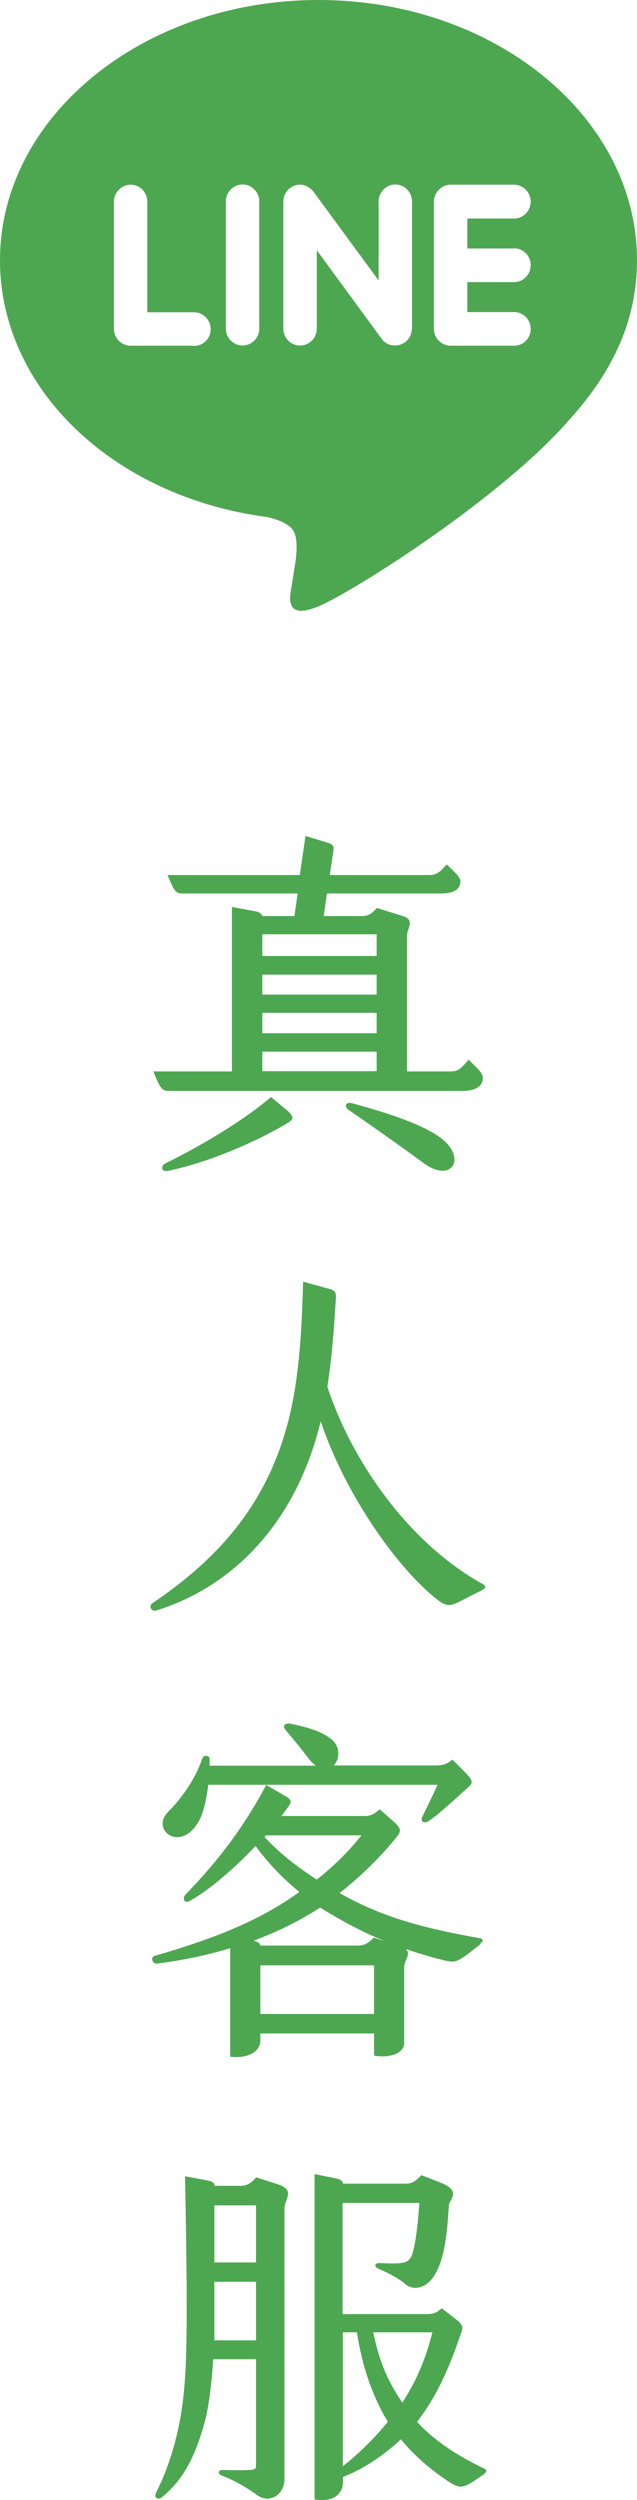
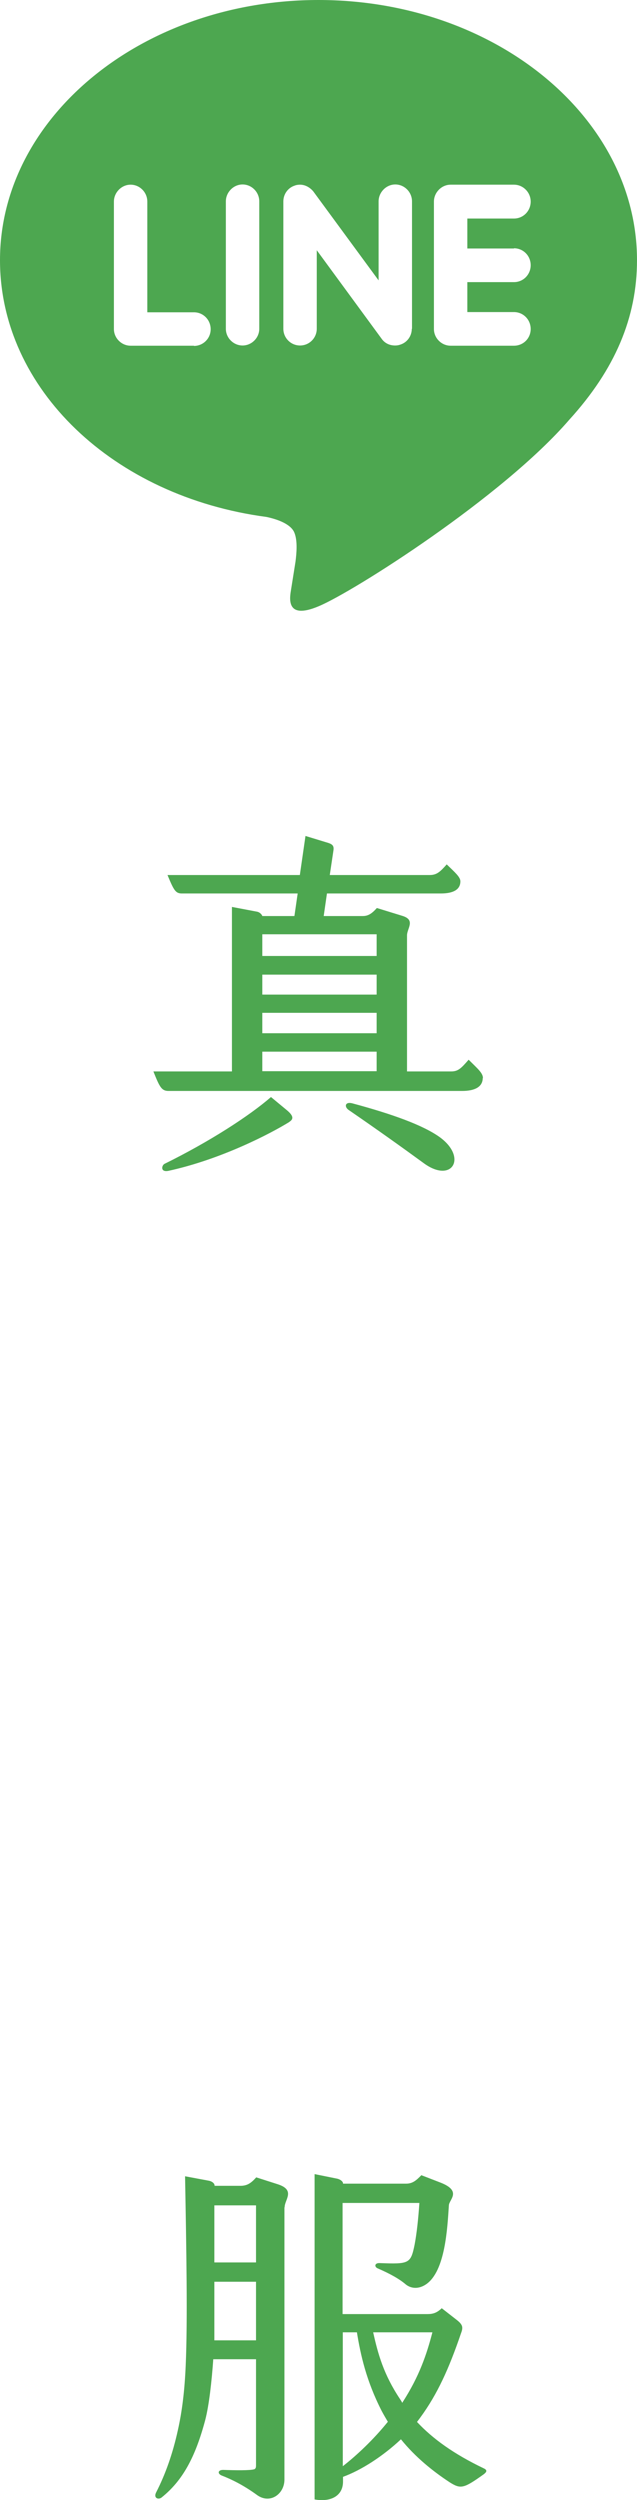
<svg xmlns="http://www.w3.org/2000/svg" id="uuid-570eba9f-e139-4ee8-87ce-9f0b5bba5b41" viewBox="0 0 29.36 115.2">
  <defs>
    <style>.uuid-0dff739b-be2b-47ca-bf13-f53b571abbd5{fill:#4da750;stroke-width:0px;}</style>
  </defs>
  <g id="uuid-4a86ff99-d1c8-4176-85d9-79ef366b8577">
    <path class="uuid-0dff739b-be2b-47ca-bf13-f53b571abbd5" d="M14.68,0C6.59,0,0,5.38,0,11.99c0,5.92,5.22,10.89,12.28,11.83.48.1,1.13.32,1.29.73.15.37.1.94.05,1.33l-.2,1.26c-.06.37-.29,1.46,1.28.79,1.58-.66,8.46-5.02,11.54-8.59,2.11-2.32,3.12-4.71,3.12-7.35C29.36,5.38,22.78,0,14.68,0h0ZM8.94,15.93h-2.92c-.42,0-.77-.35-.77-.77v-5.87c0-.42.35-.78.77-.78s.77.35.77.78v5.1h2.15c.43,0,.77.35.77.78s-.35.77-.77.77ZM11.95,15.15c0,.42-.35.77-.77.77s-.77-.35-.77-.77v-5.87c0-.42.35-.78.77-.78s.77.35.77.78v5.87ZM18.98,15.15c0,.33-.21.63-.53.73-.08.03-.16.04-.24.04-.26,0-.48-.11-.62-.31l-2.99-4.08v3.62c0,.42-.34.77-.77.77s-.77-.35-.77-.77v-5.87c0-.33.21-.63.53-.73.07-.03.17-.04.24-.04.24,0,.46.13.61.31l3.01,4.1v-3.64c0-.42.35-.78.77-.78s.77.35.77.78v5.87ZM23.69,11.44c.43,0,.77.35.77.78s-.34.78-.77.78h-2.15v1.38h2.15c.43,0,.77.35.77.78s-.34.77-.77.77h-2.92c-.42,0-.77-.35-.77-.77v-5.87c0-.42.35-.78.77-.78h2.92c.42,0,.77.35.77.78s-.34.78-.77.78h-2.15v1.38h2.15Z" />
    <path class="uuid-0dff739b-be2b-47ca-bf13-f53b571abbd5" d="M22.25,49.67c0,.41-.36.6-.95.6H7.77c-.32,0-.41-.17-.7-.9h3.62v-7.58l1.16.22c.15.03.24.17.24.2h1.48l.15-1.04h-5.34c-.29,0-.37-.15-.66-.85h6.1l.26-1.8.95.29c.29.08.37.15.34.37l-.17,1.14h4.61c.32,0,.48-.15.78-.49.37.36.63.58.63.78,0,.39-.34.56-.9.56h-5.25l-.15,1.04h1.8c.24,0,.41-.1.65-.37l1.17.36c.63.19.22.58.22.9v6.27h2.04c.32,0,.46-.15.8-.54.41.41.66.61.66.85ZM13.35,51.69c-.87.54-3.15,1.73-5.58,2.26-.39.08-.32-.25-.19-.32,2.07-1.02,3.91-2.21,4.91-3.08l.7.58c.36.29.34.44.15.56ZM12.09,43.05v1h5.27v-1h-5.27ZM17.36,44.91h-5.27v.92h5.27v-.92ZM12.09,47.61h5.27v-.94h-5.27v.94ZM12.09,49.36h5.27v-.9h-5.27v.9ZM19.52,53.59c-1-.73-2.12-1.53-3.43-2.43-.24-.15-.19-.41.15-.32,1.82.49,3.25,1,4.03,1.56,1.29.94.56,2.16-.75,1.19Z" />
-     <path class="uuid-0dff739b-be2b-47ca-bf13-f53b571abbd5" d="M22.24,73.26l-1.04.53c-.48.24-.65.27-1.24-.24-1.8-1.51-4.08-4.78-5.18-8.06-1.14,4.74-4.11,7.65-7.58,8.72-.22.07-.37-.2-.17-.34,3.57-2.41,5.9-5.37,6.6-10.1.22-1.51.29-2.89.34-4.71l1.17.32c.31.08.36.17.34.46-.07,1.14-.15,2.46-.39,4.06,1.05,3.23,3.6,7.11,7.14,9.08.15.08.2.17.02.27Z" />
-     <path class="uuid-0dff739b-be2b-47ca-bf13-f53b571abbd5" d="M22.15,89.58c-1.12.88-1.1.9-1.84.71-.56-.14-1.1-.31-1.61-.48.27.22-.07.53-.07.82v3.5c0,.53-.75.71-1.39.59v-1.02h-5.24v.31c0,.61-.71.85-1.39.76v-5c-1.05.32-2.18.56-3.37.71-.2.03-.34-.29-.1-.36,2.36-.68,4.3-1.41,5.98-2.48.24-.15.46-.31.68-.46-.73-.59-1.45-1.33-2.02-2.12-.95,1-2.09,2.01-3.03,2.53-.27.15-.36-.14-.2-.29,1.51-1.56,2.69-3.11,3.72-5.05l.88.51c.27.15.31.25.14.49l-.32.43h3.82c.27,0,.44-.07.71-.31l.58.51c.41.36.44.46.2.77-.71.88-1.63,1.8-2.63,2.58,1.94,1.1,3.82,1.61,6.41,2.07.2.03.26.12.08.25ZM7.77,83.46c.44-.42,1.21-1.38,1.55-2.43.07-.19.34-.15.34.02v.31h4.9c-.12-.08-.24-.2-.36-.36-.37-.49-.7-.88-1.04-1.29-.17-.2,0-.32.2-.29.92.19,1.46.37,1.9.71.44.34.41.94.12,1.22h4.64c.41,0,.56-.05.83-.27l.58.58c.37.37.37.49.2.65-.58.51-1.43,1.33-1.89,1.61-.19.12-.39.02-.27-.22.17-.34.49-1,.7-1.46h-10.57c-.07.56-.19,1.16-.37,1.55-.82,1.68-2.36.54-1.46-.32ZM17.65,89.41c-1.07-.44-2.02-.97-2.89-1.51-.17.1-.34.22-.53.32-.8.48-1.65.87-2.55,1.21.22.03.31.14.32.22h4.52c.29,0,.49-.14.71-.37l.41.14ZM17.24,92.8v-2.24h-5.24v2.24h5.24ZM14.6,86.61c.73-.58,1.41-1.22,2.06-2.04h-4.4s-.05.05-.07.07c.7.77,1.55,1.41,2.41,1.97Z" />
    <path class="uuid-0dff739b-be2b-47ca-bf13-f53b571abbd5" d="M13.11,101.72v12.54c0,.66-.66,1.14-1.26.71-.63-.46-1.19-.73-1.63-.9-.2-.08-.19-.26.07-.26.56.02,1.24.03,1.43-.03.08-.03.08-.12.08-.19v-4.88h-1.97c-.07.99-.19,2.11-.37,2.8-.46,1.73-1.05,2.8-2.01,3.57-.15.12-.39.03-.25-.24.42-.82.76-1.77,1-2.87.19-.85.31-1.79.36-2.99.09-2.04.03-5.35-.03-8.7l1.07.2c.19.03.29.14.29.22v.02h1.19c.31,0,.49-.12.73-.39l1,.32c.82.27.31.71.31,1.05ZM9.88,101.62v2.63h1.92v-2.63h-1.92ZM11.8,107.84v-2.7h-1.92v2.7h1.92ZM22.34,113.98c-.95.68-1.09.73-1.6.41-.78-.51-1.6-1.17-2.26-1.99-.83.78-1.84,1.43-2.67,1.73v.22c0,.7-.63.95-1.31.82v-14.99l.99.2c.2.03.32.15.32.22v.02h2.91c.29,0,.46-.14.7-.39l.88.34c1,.39.41.78.39,1.04-.07,1.09-.17,3.03-1.04,3.64-.36.25-.71.2-.94.02-.29-.25-.71-.49-1.31-.75-.15-.07-.14-.25.1-.24,1.36.05,1.43.03,1.61-.85.1-.53.17-1.19.22-1.92h-3.54v5.12h3.91c.25,0,.43-.05.66-.27l.68.53c.31.24.31.36.2.65-.54,1.58-1.07,2.77-1.87,3.86l-.15.2c.73.78,1.7,1.48,3.08,2.14.15.07.15.15.02.25ZM17.88,111.6c-.1-.17-.2-.34-.29-.51-.71-1.39-.97-2.58-1.14-3.62h-.65v6.17c.63-.49,1.41-1.22,2.07-2.04ZM17.2,107.47c.22.99.48,1.94,1.24,3.08.03.05.07.1.1.17l.03-.05c.75-1.17,1.09-2.16,1.36-3.2h-2.74Z" />
  </g>
</svg>